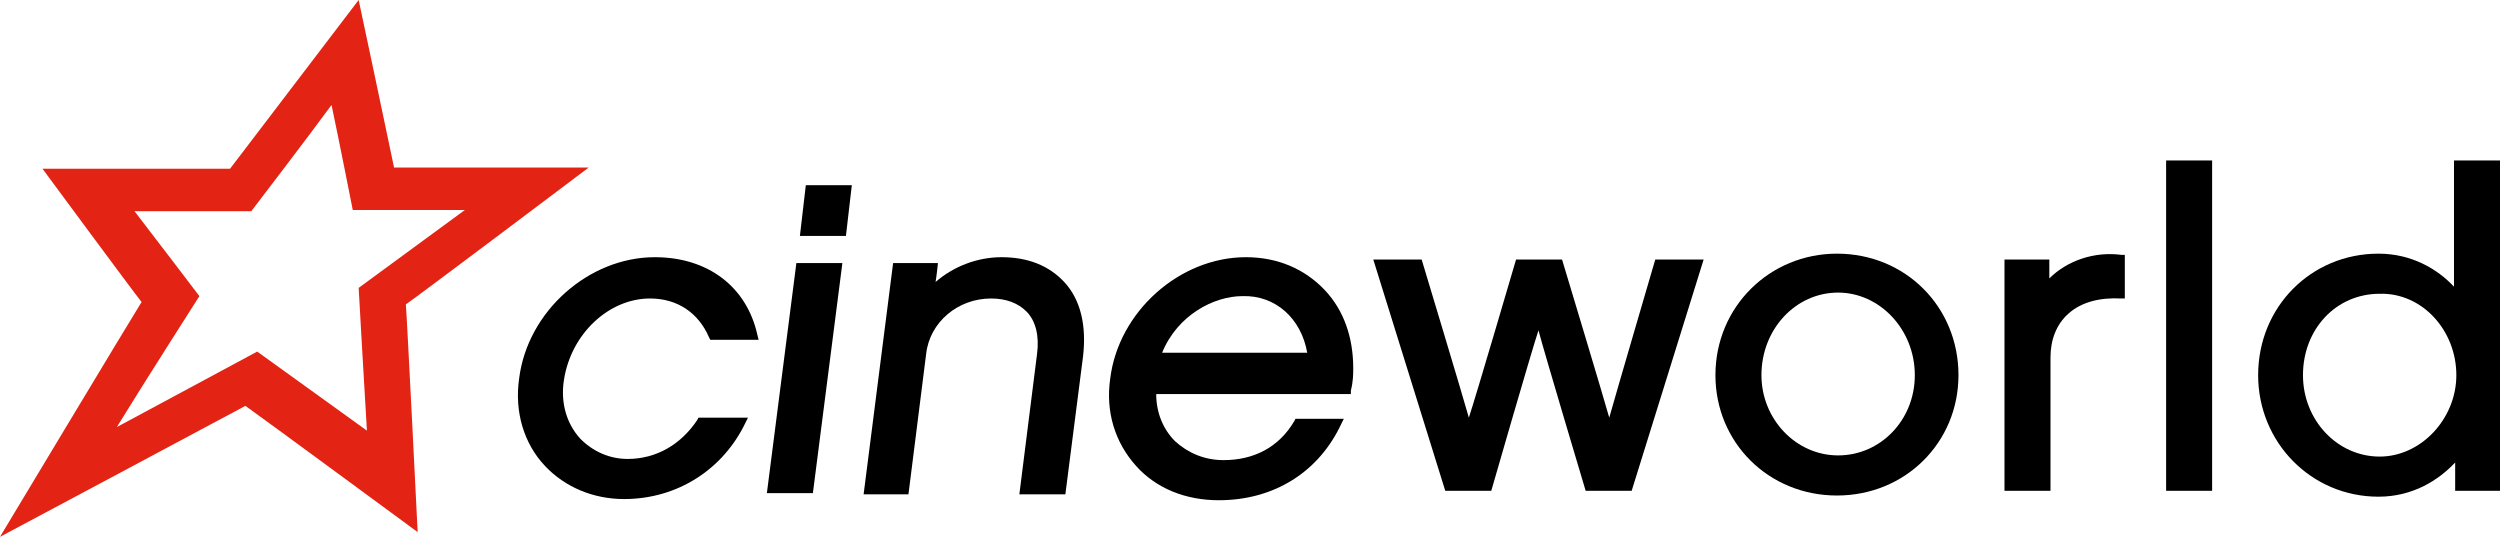
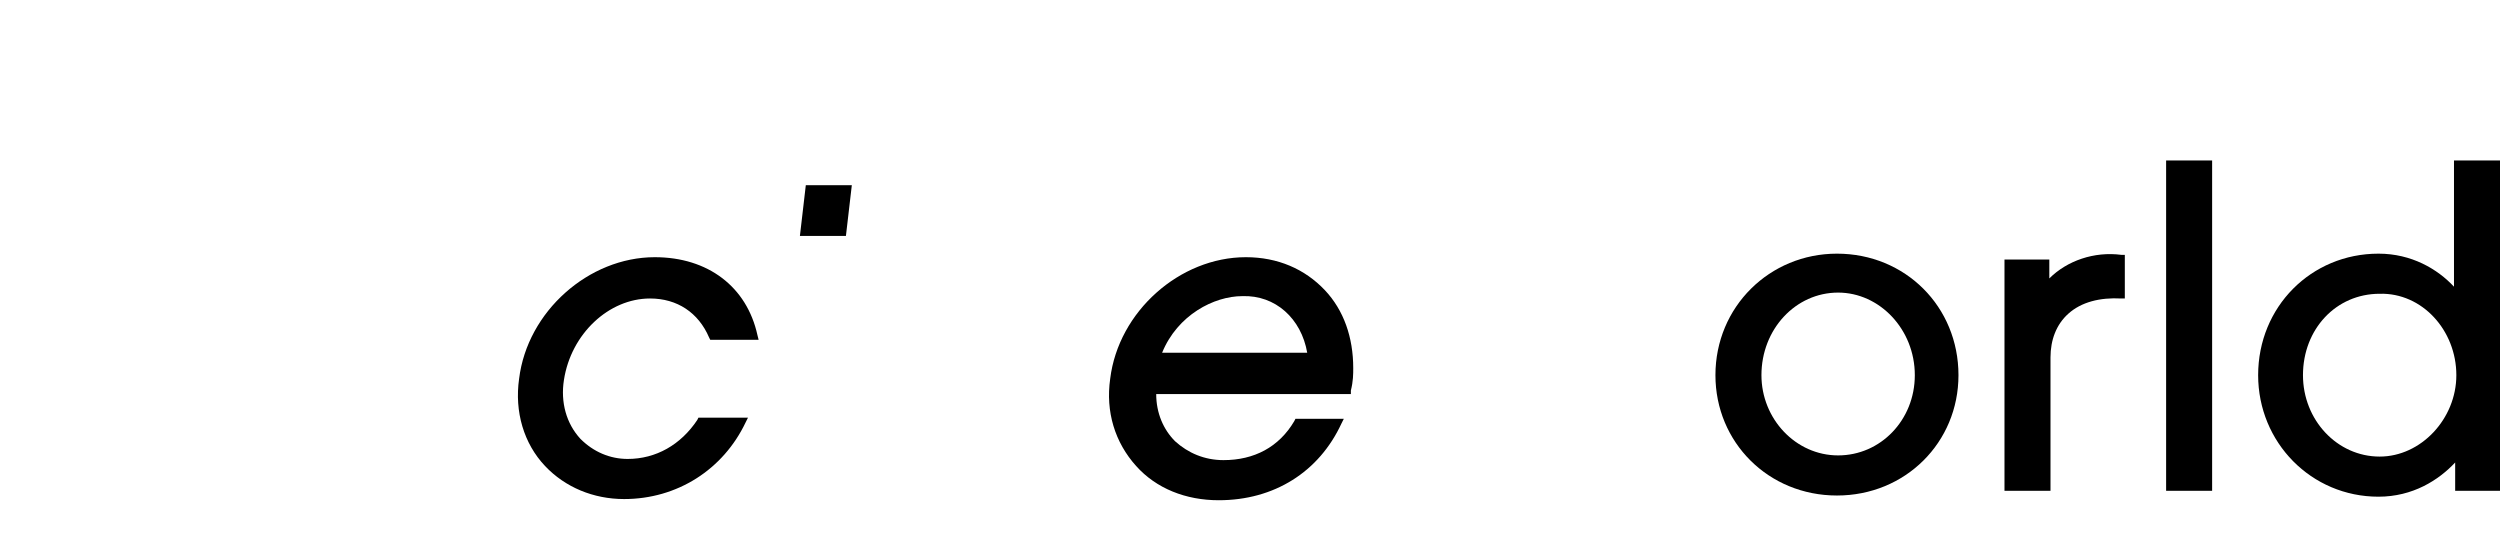
<svg xmlns="http://www.w3.org/2000/svg" xmlns:xlink="http://www.w3.org/1999/xlink" version="1.1" id="Layer_1" x="0px" y="0px" width="211.9" height="45.5" viewBox="0 0 211.9 45.5" enable-background="new 0 0 211.9 45.5" xml:space="preserve">
  <g>
    <defs>
-       <path id="SVGID_1_" d="M21.3,17.9c0,0,4.9-6.4,6.8-9c0.6,2.8,1.8,8.9,1.8,8.9h9.5c-3,2.2-9,6.6-9,6.6s0.5,8.9,0.7,12.1    c-2.5-1.8-9.3-6.7-9.3-6.7s-7.8,4.2-11.9,6.4c2.4-3.9,7-11.1,7-11.1s-3.8-5-5.5-7.2 M49.9,14.2H33.4c-0.3-1.5-3-14.2-3-14.2    S20.1,13.5,19.5,14.3H3.6c0,0,7.6,10.3,8.4,11.3C11.3,26.7,0,45.5,0,45.5S19.7,35,20.8,34.4c1,0.7,14.6,10.7,14.6,10.7    s-0.9-18.2-1-19.3C35.3,25.2,49.9,14.2,49.9,14.2" />
-     </defs>
+       </defs>
    <clipPath id="SVGID_2_">
      <use xlink:href="#SVGID_1_" overflow="visible" />
    </clipPath>
    <g clip-path="url(#SVGID_2_)">
      <defs>
        <rect id="SVGID_3_" x="0" y="-0.5" width="212" height="46" />
      </defs>
      <clipPath id="SVGID_4_">
        <use xlink:href="#SVGID_3_" overflow="visible" />
      </clipPath>
      <rect x="-5" y="-5" clip-path="url(#SVGID_4_)" fill="#E32313" width="59.9" height="55.5" />
    </g>
  </g>
  <g>
    <defs>
      <polygon id="SVGID_5_" points="183.6,13.6 183.6,41.6 187.5,41.6 187.5,13.6 187.2,13.6   " />
    </defs>
    <clipPath id="SVGID_6_">
      <use xlink:href="#SVGID_5_" overflow="visible" />
    </clipPath>
    <g clip-path="url(#SVGID_6_)">
      <defs>
        <rect id="SVGID_7_" x="-50" y="-22.5" width="1040" height="266" />
      </defs>
      <clipPath id="SVGID_8_">
        <use xlink:href="#SVGID_7_" overflow="visible" />
      </clipPath>
      <rect x="178.6" y="8.6" clip-path="url(#SVGID_8_)" fill="#000000" width="13.9" height="38" />
    </g>
  </g>
  <g>
    <defs>
      <path id="SVGID_9_" d="M173.7,23.6V22h-3.8v19.6h3.9V30.3c0-1.5,0.5-2.8,1.5-3.7c1.1-1,2.7-1.4,4.5-1.3l0.3,0v-3.7l-0.3,0    C177.5,21.3,175.2,22.1,173.7,23.6" />
    </defs>
    <clipPath id="SVGID_10_">
      <use xlink:href="#SVGID_9_" overflow="visible" />
    </clipPath>
    <g clip-path="url(#SVGID_10_)">
      <defs>
        <rect id="SVGID_11_" x="-50" y="-22.5" width="1040" height="266" />
      </defs>
      <clipPath id="SVGID_12_">
        <use xlink:href="#SVGID_11_" overflow="visible" />
      </clipPath>
      <rect x="164.9" y="16.5" clip-path="url(#SVGID_12_)" fill="#000000" width="20.2" height="30.1" />
    </g>
  </g>
  <g>
    <defs>
-       <path id="SVGID_13_" d="M144,22h-3.7c0,0-3.4,11.6-3.9,13.4c-0.5-1.8-4-13.4-4-13.4h-3.9c0,0-3.4,11.6-4,13.4    c-0.5-1.8-4-13.4-4-13.4h-4.1l6.1,19.6h3.9c0,0,3.4-11.8,4-13.6c0.5,1.9,4,13.6,4,13.6h3.9l6.1-19.6H144z" />
-     </defs>
+       </defs>
    <clipPath id="SVGID_14_">
      <use xlink:href="#SVGID_13_" overflow="visible" />
    </clipPath>
    <g clip-path="url(#SVGID_14_)">
      <defs>
        <rect id="SVGID_15_" x="-50" y="-22.5" width="1040" height="266" />
      </defs>
      <clipPath id="SVGID_16_">
        <use xlink:href="#SVGID_15_" overflow="visible" />
      </clipPath>
      <rect x="111.5" y="17" clip-path="url(#SVGID_16_)" fill="#000000" width="37.9" height="29.6" />
    </g>
  </g>
  <g>
    <defs>
      <polygon id="SVGID_17_" points="71.9,15.7 68.3,15.7 67.8,20 71.7,20 72.2,15.7   " />
    </defs>
    <clipPath id="SVGID_18_">
      <use xlink:href="#SVGID_17_" overflow="visible" />
    </clipPath>
    <g clip-path="url(#SVGID_18_)">
      <defs>
        <rect id="SVGID_19_" x="-50" y="-22.5" width="1040" height="266" />
      </defs>
      <clipPath id="SVGID_20_">
        <use xlink:href="#SVGID_19_" overflow="visible" />
      </clipPath>
      <rect x="62.8" y="10.7" clip-path="url(#SVGID_20_)" fill="#000000" width="14.5" height="14.3" />
    </g>
  </g>
  <g>
    <defs>
      <path id="SVGID_21_" d="M84.9,21.8c-2.1,0-4.1,0.8-5.6,2.1c0.1-0.6,0.2-1.6,0.2-1.6h-3.8l-2.5,19.6H77L78.5,30    c0.3-2.7,2.7-4.7,5.5-4.7c1.3,0,2.3,0.4,3,1.1c0.8,0.8,1.1,2.1,0.9,3.6l-1.5,11.9h3.9l1.5-11.7c0.3-2.6-0.2-4.8-1.6-6.3    C88.9,22.5,87.1,21.8,84.9,21.8" />
    </defs>
    <clipPath id="SVGID_22_">
      <use xlink:href="#SVGID_21_" overflow="visible" />
    </clipPath>
    <g clip-path="url(#SVGID_22_)">
      <defs>
-         <rect id="SVGID_23_" x="-50" y="-22.5" width="1040" height="266" />
-       </defs>
+         </defs>
      <clipPath id="SVGID_24_">
        <use xlink:href="#SVGID_23_" overflow="visible" />
      </clipPath>
      <rect x="68.1" y="16.8" clip-path="url(#SVGID_24_)" fill="#000000" width="28.7" height="30.1" />
    </g>
  </g>
  <g>
    <defs>
-       <polygon id="SVGID_25_" points="67.5,22.3 65,41.8 68.9,41.8 71.4,22.3 71,22.3   " />
-     </defs>
+       </defs>
    <clipPath id="SVGID_26_">
      <use xlink:href="#SVGID_25_" overflow="visible" />
    </clipPath>
    <g clip-path="url(#SVGID_26_)">
      <defs>
-         <rect id="SVGID_27_" x="-50" y="-22.5" width="1040" height="266" />
-       </defs>
+         </defs>
      <clipPath id="SVGID_28_">
        <use xlink:href="#SVGID_27_" overflow="visible" />
      </clipPath>
      <rect x="60" y="17.3" clip-path="url(#SVGID_28_)" fill="#000000" width="16.4" height="29.6" />
    </g>
  </g>
  <g>
    <defs>
      <path id="SVGID_29_" d="M55.1,25.3c2.3,0,4.1,1.2,5,3.3l0.1,0.2h4.1l-0.1-0.4c-0.9-4.1-4.2-6.6-8.7-6.6c-5.6,0-10.8,4.6-11.5,10.3    c-0.4,2.8,0.4,5.5,2.2,7.4c1.7,1.8,4.1,2.8,6.7,2.8c4.5,0,8.4-2.5,10.3-6.5l0.2-0.4h-4.2l-0.1,0.2c-1.4,2.1-3.5,3.3-5.9,3.3    c-1.5,0-2.9-0.6-4-1.7c-1.2-1.3-1.7-3.1-1.4-5C48.4,28.3,51.6,25.3,55.1,25.3" />
    </defs>
    <clipPath id="SVGID_30_">
      <use xlink:href="#SVGID_29_" overflow="visible" />
    </clipPath>
    <g clip-path="url(#SVGID_30_)">
      <defs>
        <rect id="SVGID_31_" x="-50" y="-22.5" width="1040" height="266" />
      </defs>
      <clipPath id="SVGID_32_">
        <use xlink:href="#SVGID_31_" overflow="visible" />
      </clipPath>
      <rect x="38.9" y="16.8" clip-path="url(#SVGID_32_)" fill="#000000" width="30.4" height="30.5" />
    </g>
  </g>
  <g>
    <defs>
      <path id="SVGID_33_" d="M211.9,41.6v-28h-0.3H208v10.7c-1.4-1.5-3.6-2.8-6.4-2.8c-5.7,0-10.2,4.5-10.2,10.3    c0,5.7,4.5,10.3,10.2,10.3c2.9,0,5.1-1.4,6.5-2.9v2.4H211.9z M208.2,31.8c0,3.7-3,6.9-6.5,6.9c-3.6,0-6.5-3.1-6.5-6.9    c0-3.9,2.8-6.9,6.5-6.9C205.3,24.8,208.2,28,208.2,31.8z" />
    </defs>
    <clipPath id="SVGID_34_">
      <use xlink:href="#SVGID_33_" overflow="visible" />
    </clipPath>
    <g clip-path="url(#SVGID_34_)">
      <defs>
        <rect id="SVGID_35_" x="-50" y="-22.5" width="1040" height="266" />
      </defs>
      <clipPath id="SVGID_36_">
        <use xlink:href="#SVGID_35_" overflow="visible" />
      </clipPath>
      <rect x="186.4" y="8.6" clip-path="url(#SVGID_36_)" fill="#000000" width="30.5" height="38.5" />
    </g>
  </g>
  <g>
    <defs>
      <path id="SVGID_37_" d="M166,31.8c0-5.8-4.5-10.3-10.3-10.3c-5.7,0-10.3,4.5-10.3,10.3c0,5.7,4.5,10.2,10.3,10.2    C161.5,42,166,37.5,166,31.8 M162.3,31.8c0,3.8-2.9,6.8-6.5,6.8c-3.6,0-6.5-3.1-6.5-6.8c0-3.9,2.9-7,6.5-7    C159.3,24.8,162.3,27.9,162.3,31.8" />
    </defs>
    <clipPath id="SVGID_38_">
      <use xlink:href="#SVGID_37_" overflow="visible" />
    </clipPath>
    <g clip-path="url(#SVGID_38_)">
      <defs>
        <rect id="SVGID_39_" x="-50" y="-22.5" width="1040" height="266" />
      </defs>
      <clipPath id="SVGID_40_">
        <use xlink:href="#SVGID_39_" overflow="visible" />
      </clipPath>
      <rect x="140.5" y="16.5" clip-path="url(#SVGID_40_)" fill="#000000" width="30.5" height="30.5" />
    </g>
  </g>
  <g>
    <defs>
      <path id="SVGID_41_" d="M114.7,31.2c0-2.6-0.8-4.9-2.4-6.6c-1.7-1.8-4-2.8-6.7-2.8c-5.6,0-10.8,4.6-11.5,10.3    c-0.4,2.8,0.4,5.4,2.2,7.4c1.7,1.9,4.2,2.9,7,2.9c4.7,0,8.5-2.4,10.4-6.5l0.2-0.4h-4.1l-0.1,0.2c-1.3,2.2-3.4,3.3-6,3.3    c-1.6,0-3-0.6-4.1-1.6c-1-1-1.6-2.4-1.6-4h16.5l0-0.3C114.7,32.3,114.7,31.7,114.7,31.2 M110.8,29.9H98.5c1.3-3.2,4.4-4.8,6.8-4.8    C108.1,25,110.3,27,110.8,29.9" />
    </defs>
    <clipPath id="SVGID_42_">
      <use xlink:href="#SVGID_41_" overflow="visible" />
    </clipPath>
    <g clip-path="url(#SVGID_42_)">
      <defs>
        <rect id="SVGID_43_" x="-50" y="-22.5" width="1040" height="266" />
      </defs>
      <clipPath id="SVGID_44_">
        <use xlink:href="#SVGID_43_" overflow="visible" />
      </clipPath>
      <rect x="89" y="16.8" clip-path="url(#SVGID_44_)" fill="#000000" width="30.6" height="30.5" />
    </g>
  </g>
</svg>